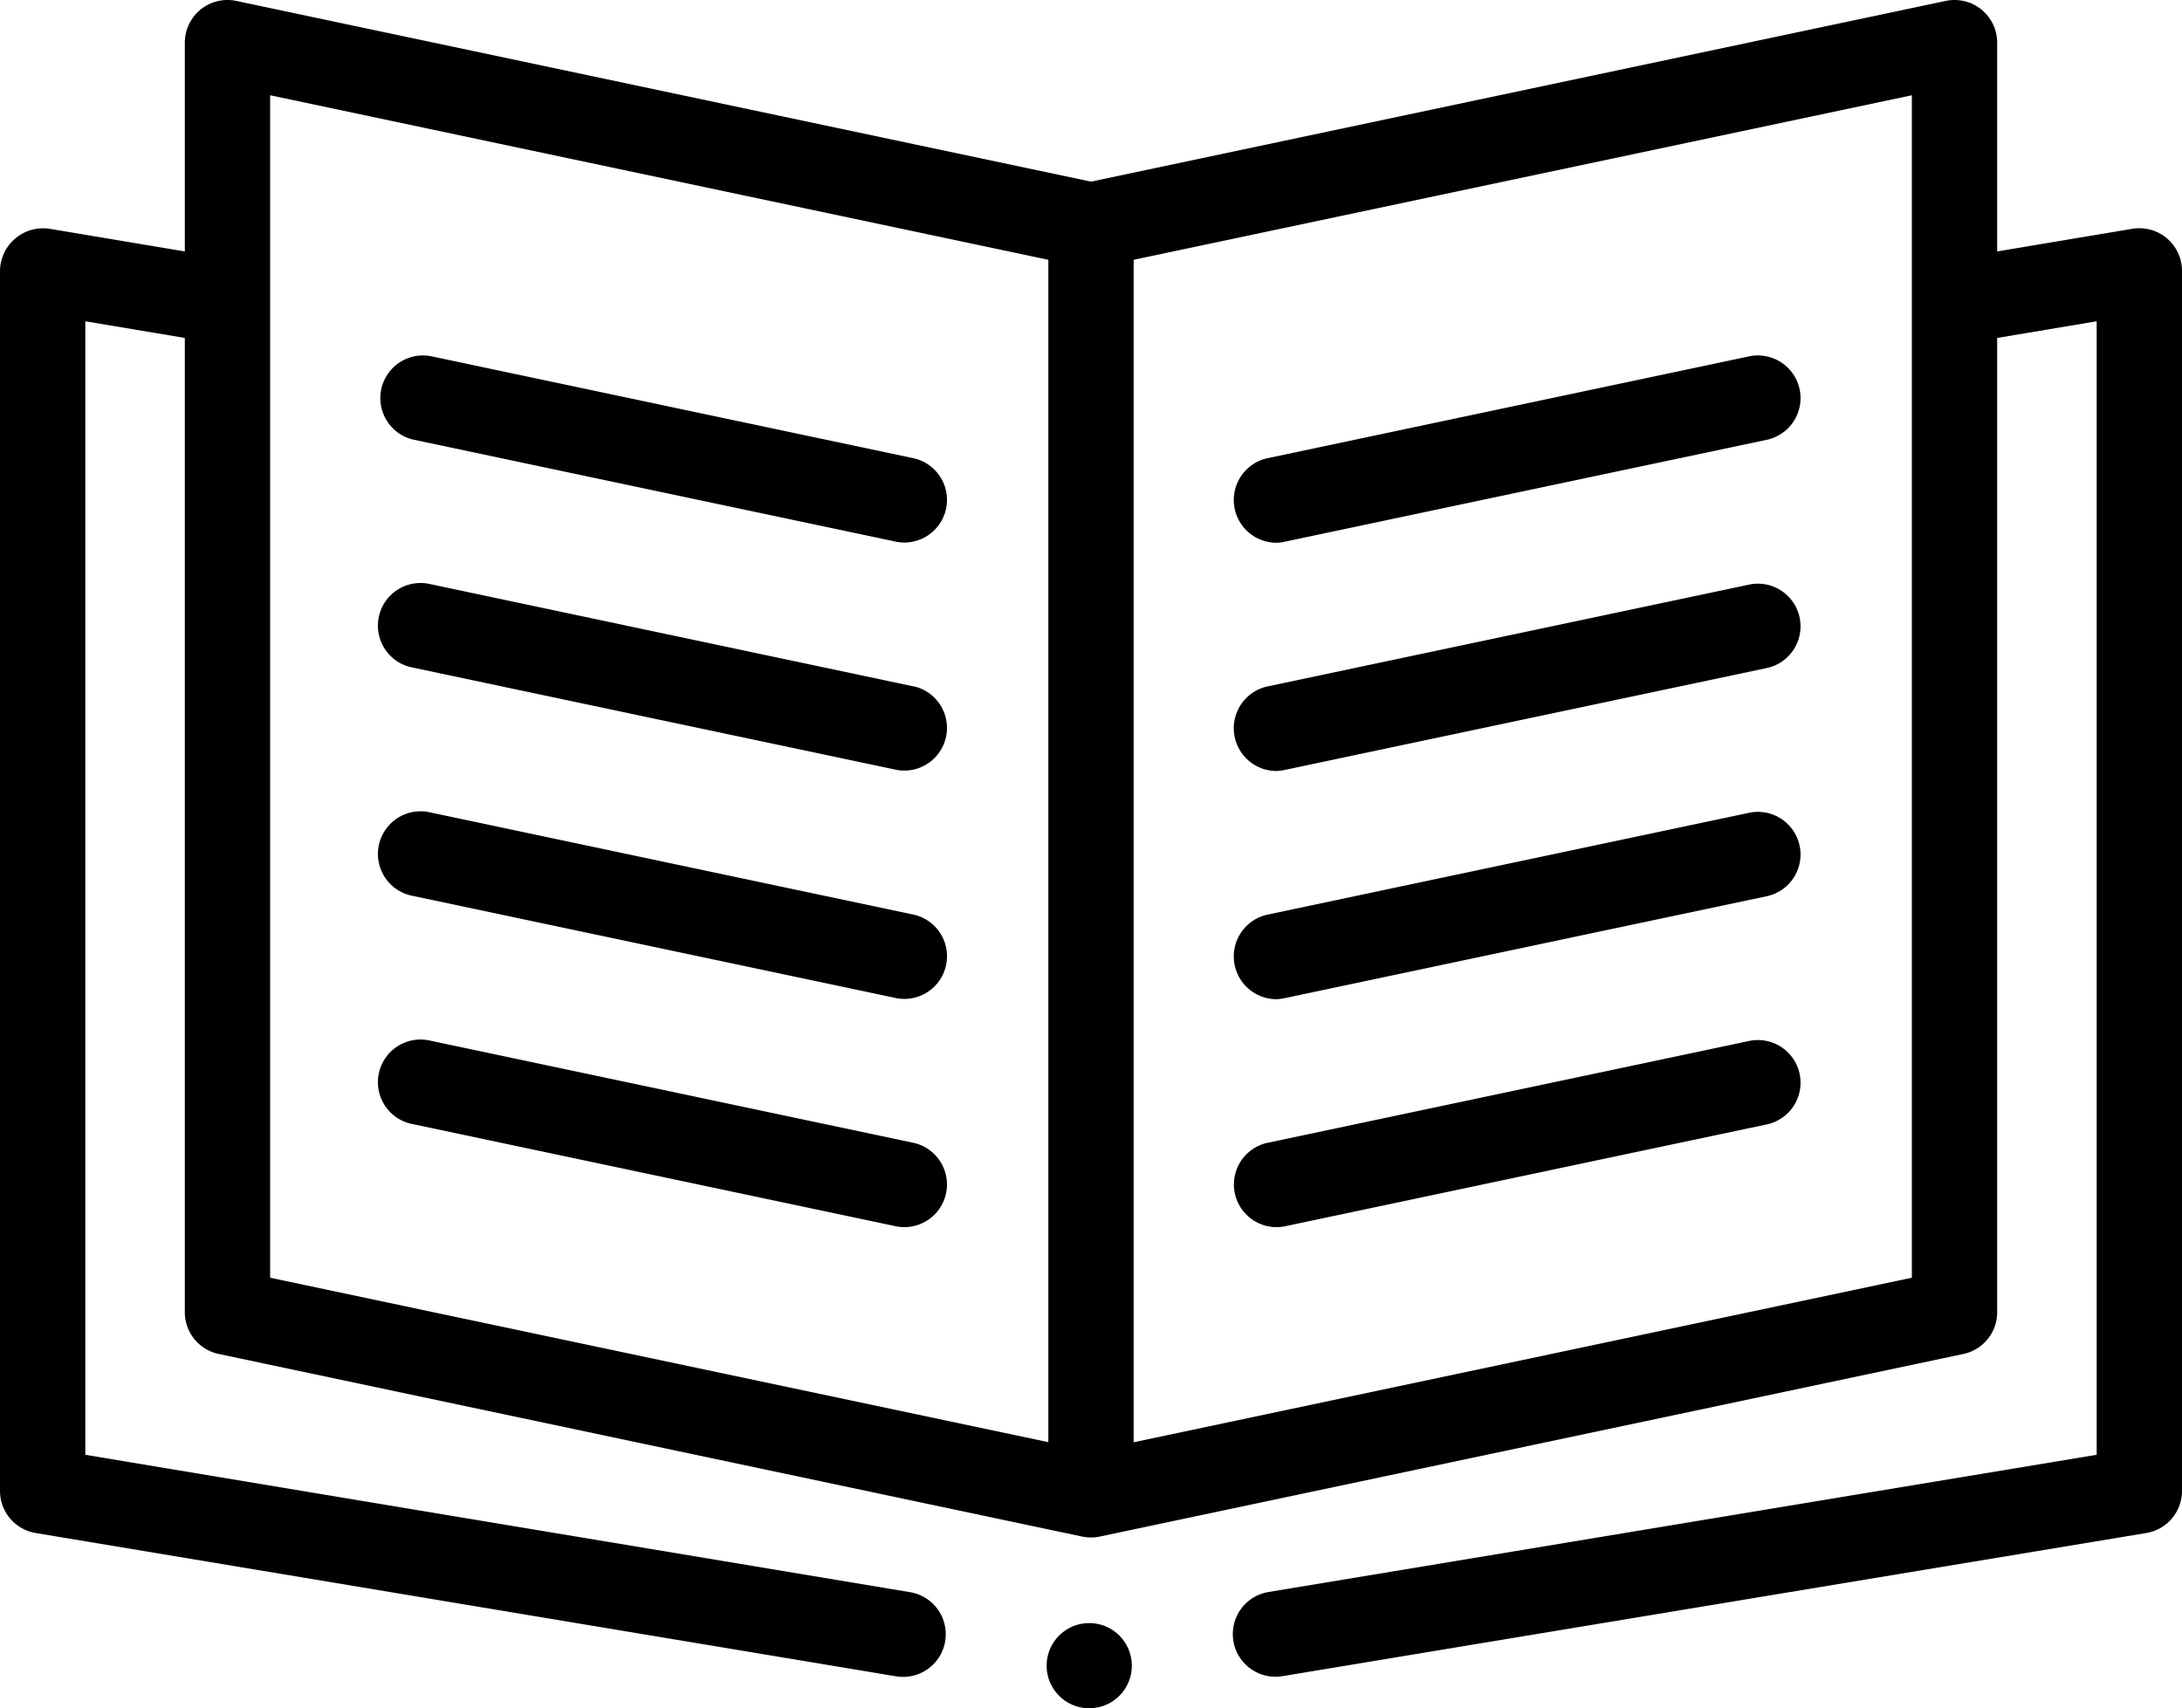
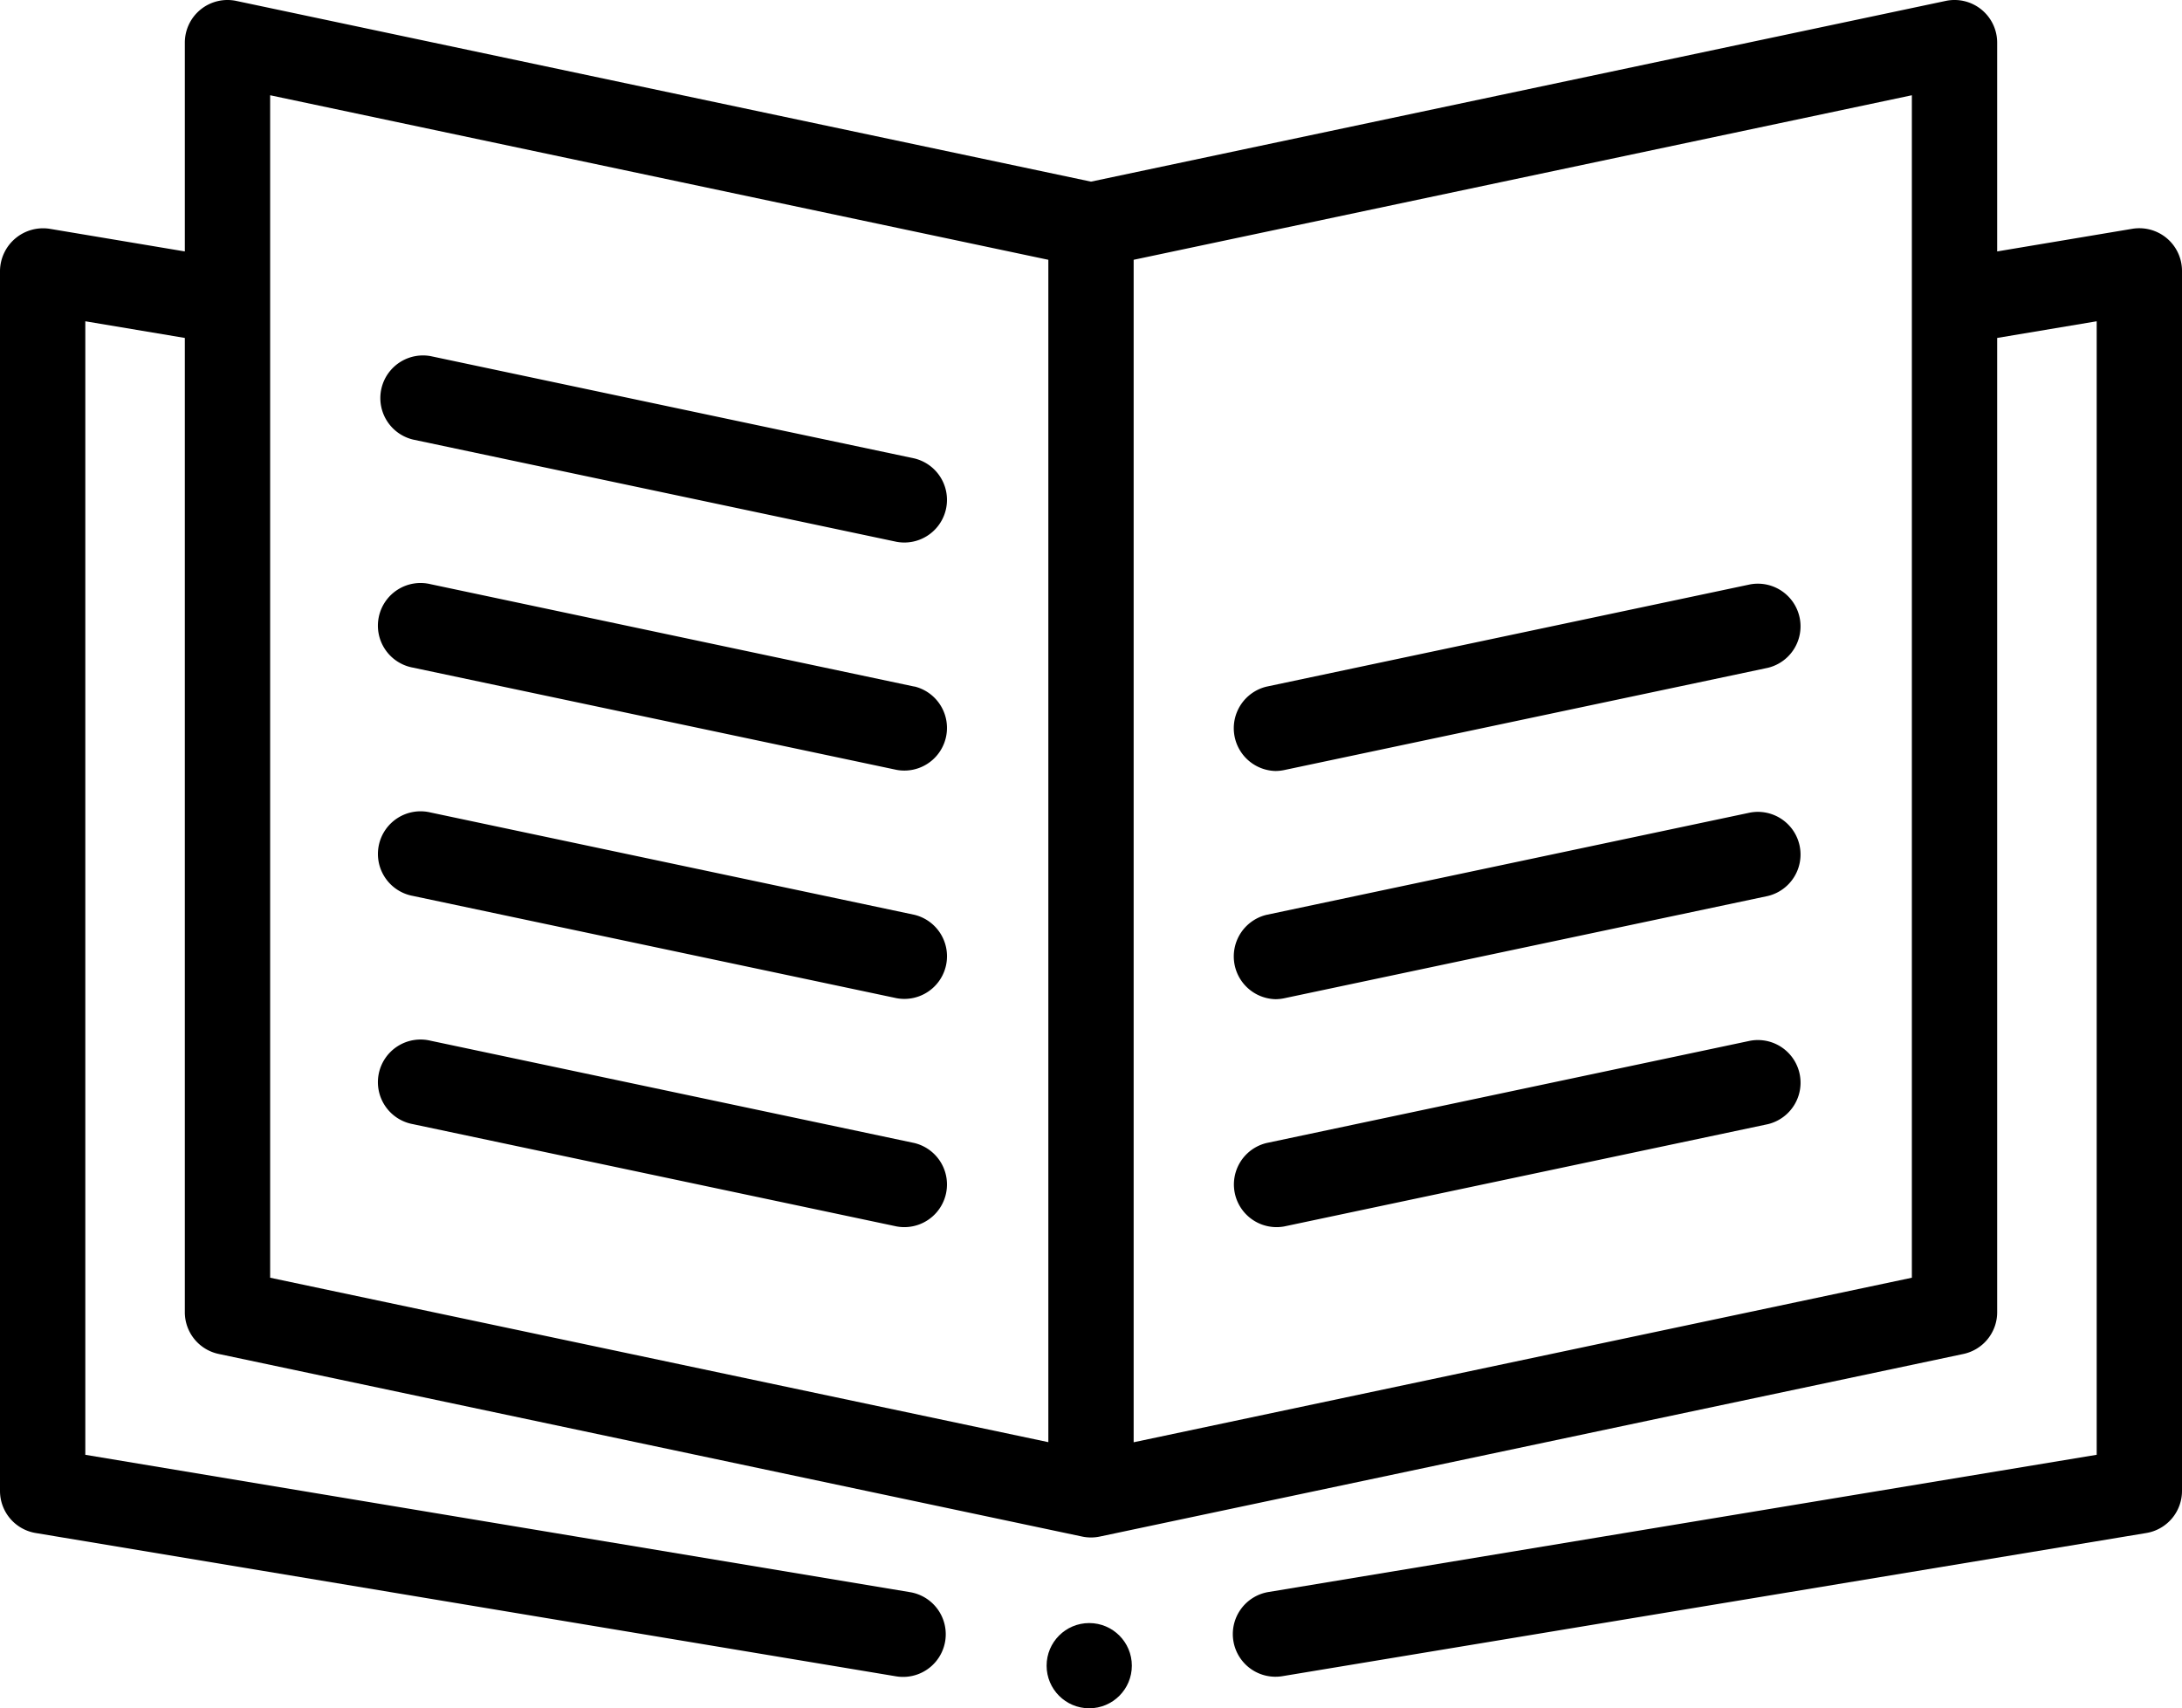
<svg xmlns="http://www.w3.org/2000/svg" width="102" height="79.859" viewBox="0 0 102 79.859">
  <g id="Book" transform="translate(-18.189 3.189)">
    <g id="_018-book" data-name="018-book" transform="translate(18.189 -58.758)">
      <path id="Path_1032" data-name="Path 1032" d="M101.294,66.71a2,2,0,0,0-1.618-.445L93.36,67.323v-9.76a1.994,1.994,0,0,0-2.407-1.951L51,64.06,11.046,55.612A1.994,1.994,0,0,0,8.64,57.563v9.76L2.323,66.265A2.015,2.015,0,0,0,0,68.232v57.035a1.994,1.994,0,0,0,1.666,1.967l40.222,6.7A1.994,1.994,0,0,0,42.544,130L3.988,123.578V70.588l4.652.779v45.545a1.994,1.994,0,0,0,1.581,1.951L50.587,127.4a2,2,0,0,0,.825,0l40.366-8.535a1.994,1.994,0,0,0,1.582-1.951V71.367l4.652-.779v52.989l-38.689,6.411a1.994,1.994,0,1,0,.652,3.934l40.358-6.688A1.994,1.994,0,0,0,102,125.267V68.232A1.994,1.994,0,0,0,101.294,66.71ZM12.628,60.022l36.378,7.692v55.273L12.628,115.3ZM89.372,115.3l-36.378,7.692V67.714l36.378-7.692Z" />
      <path id="Path_1033" data-name="Path 1033" d="M113.979,304.392,91.364,299.61a1.994,1.994,0,1,0-.825,3.9l22.614,4.782a1.994,1.994,0,0,0,.825-3.9Z" transform="translate(-71.235 -195.389)" />
      <path id="Path_1034" data-name="Path 1034" d="M113.979,250.839l-22.614-4.782a1.994,1.994,0,1,0-.825,3.9l22.614,4.782a1.994,1.994,0,0,0,.825-3.9Z" transform="translate(-71.235 -152.505)" />
      <path id="Path_1035" data-name="Path 1035" d="M113.98,197.286,91.365,192.5a1.994,1.994,0,1,0-.825,3.9l22.614,4.781a1.994,1.994,0,0,0,.825-3.9Z" transform="translate(-71.236 -109.621)" />
      <path id="Path_1036" data-name="Path 1036" d="M90.54,142.853l22.614,4.782a1.994,1.994,0,0,0,.825-3.9l-22.614-4.782a1.994,1.994,0,0,0-.825,3.9Z" transform="translate(-71.236 -66.736)" />
-       <path id="Path_1037" data-name="Path 1037" d="M291.441,147.678a2.009,2.009,0,0,0,.414-.043l22.614-4.782a1.994,1.994,0,0,0-.825-3.9l-22.614,4.782A2,2,0,0,0,291.441,147.678Z" transform="translate(-231.826 -66.736)" />
      <path id="Path_1038" data-name="Path 1038" d="M291.441,201.232a2.01,2.01,0,0,0,.414-.043l22.614-4.781a1.994,1.994,0,0,0-.825-3.9l-22.614,4.781A2,2,0,0,0,291.441,201.232Z" transform="translate(-231.826 -109.621)" />
      <path id="Path_1039" data-name="Path 1039" d="M291.441,254.783a2.009,2.009,0,0,0,.414-.043l22.614-4.782a1.994,1.994,0,0,0-.825-3.9l-22.614,4.782A2,2,0,0,0,291.441,254.783Z" transform="translate(-231.826 -152.504)" />
      <path id="Path_1040" data-name="Path 1040" d="M313.452,299.61l-22.614,4.782a1.994,1.994,0,0,0,.825,3.9l22.614-4.782a1.994,1.994,0,0,0-.825-3.9Z" transform="translate(-231.633 -195.389)" />
      <circle id="Ellipse_24" data-name="Ellipse 24" cx="1.992" cy="1.992" r="1.992" transform="translate(48.925 131.444)" />
    </g>
  </g>
</svg>